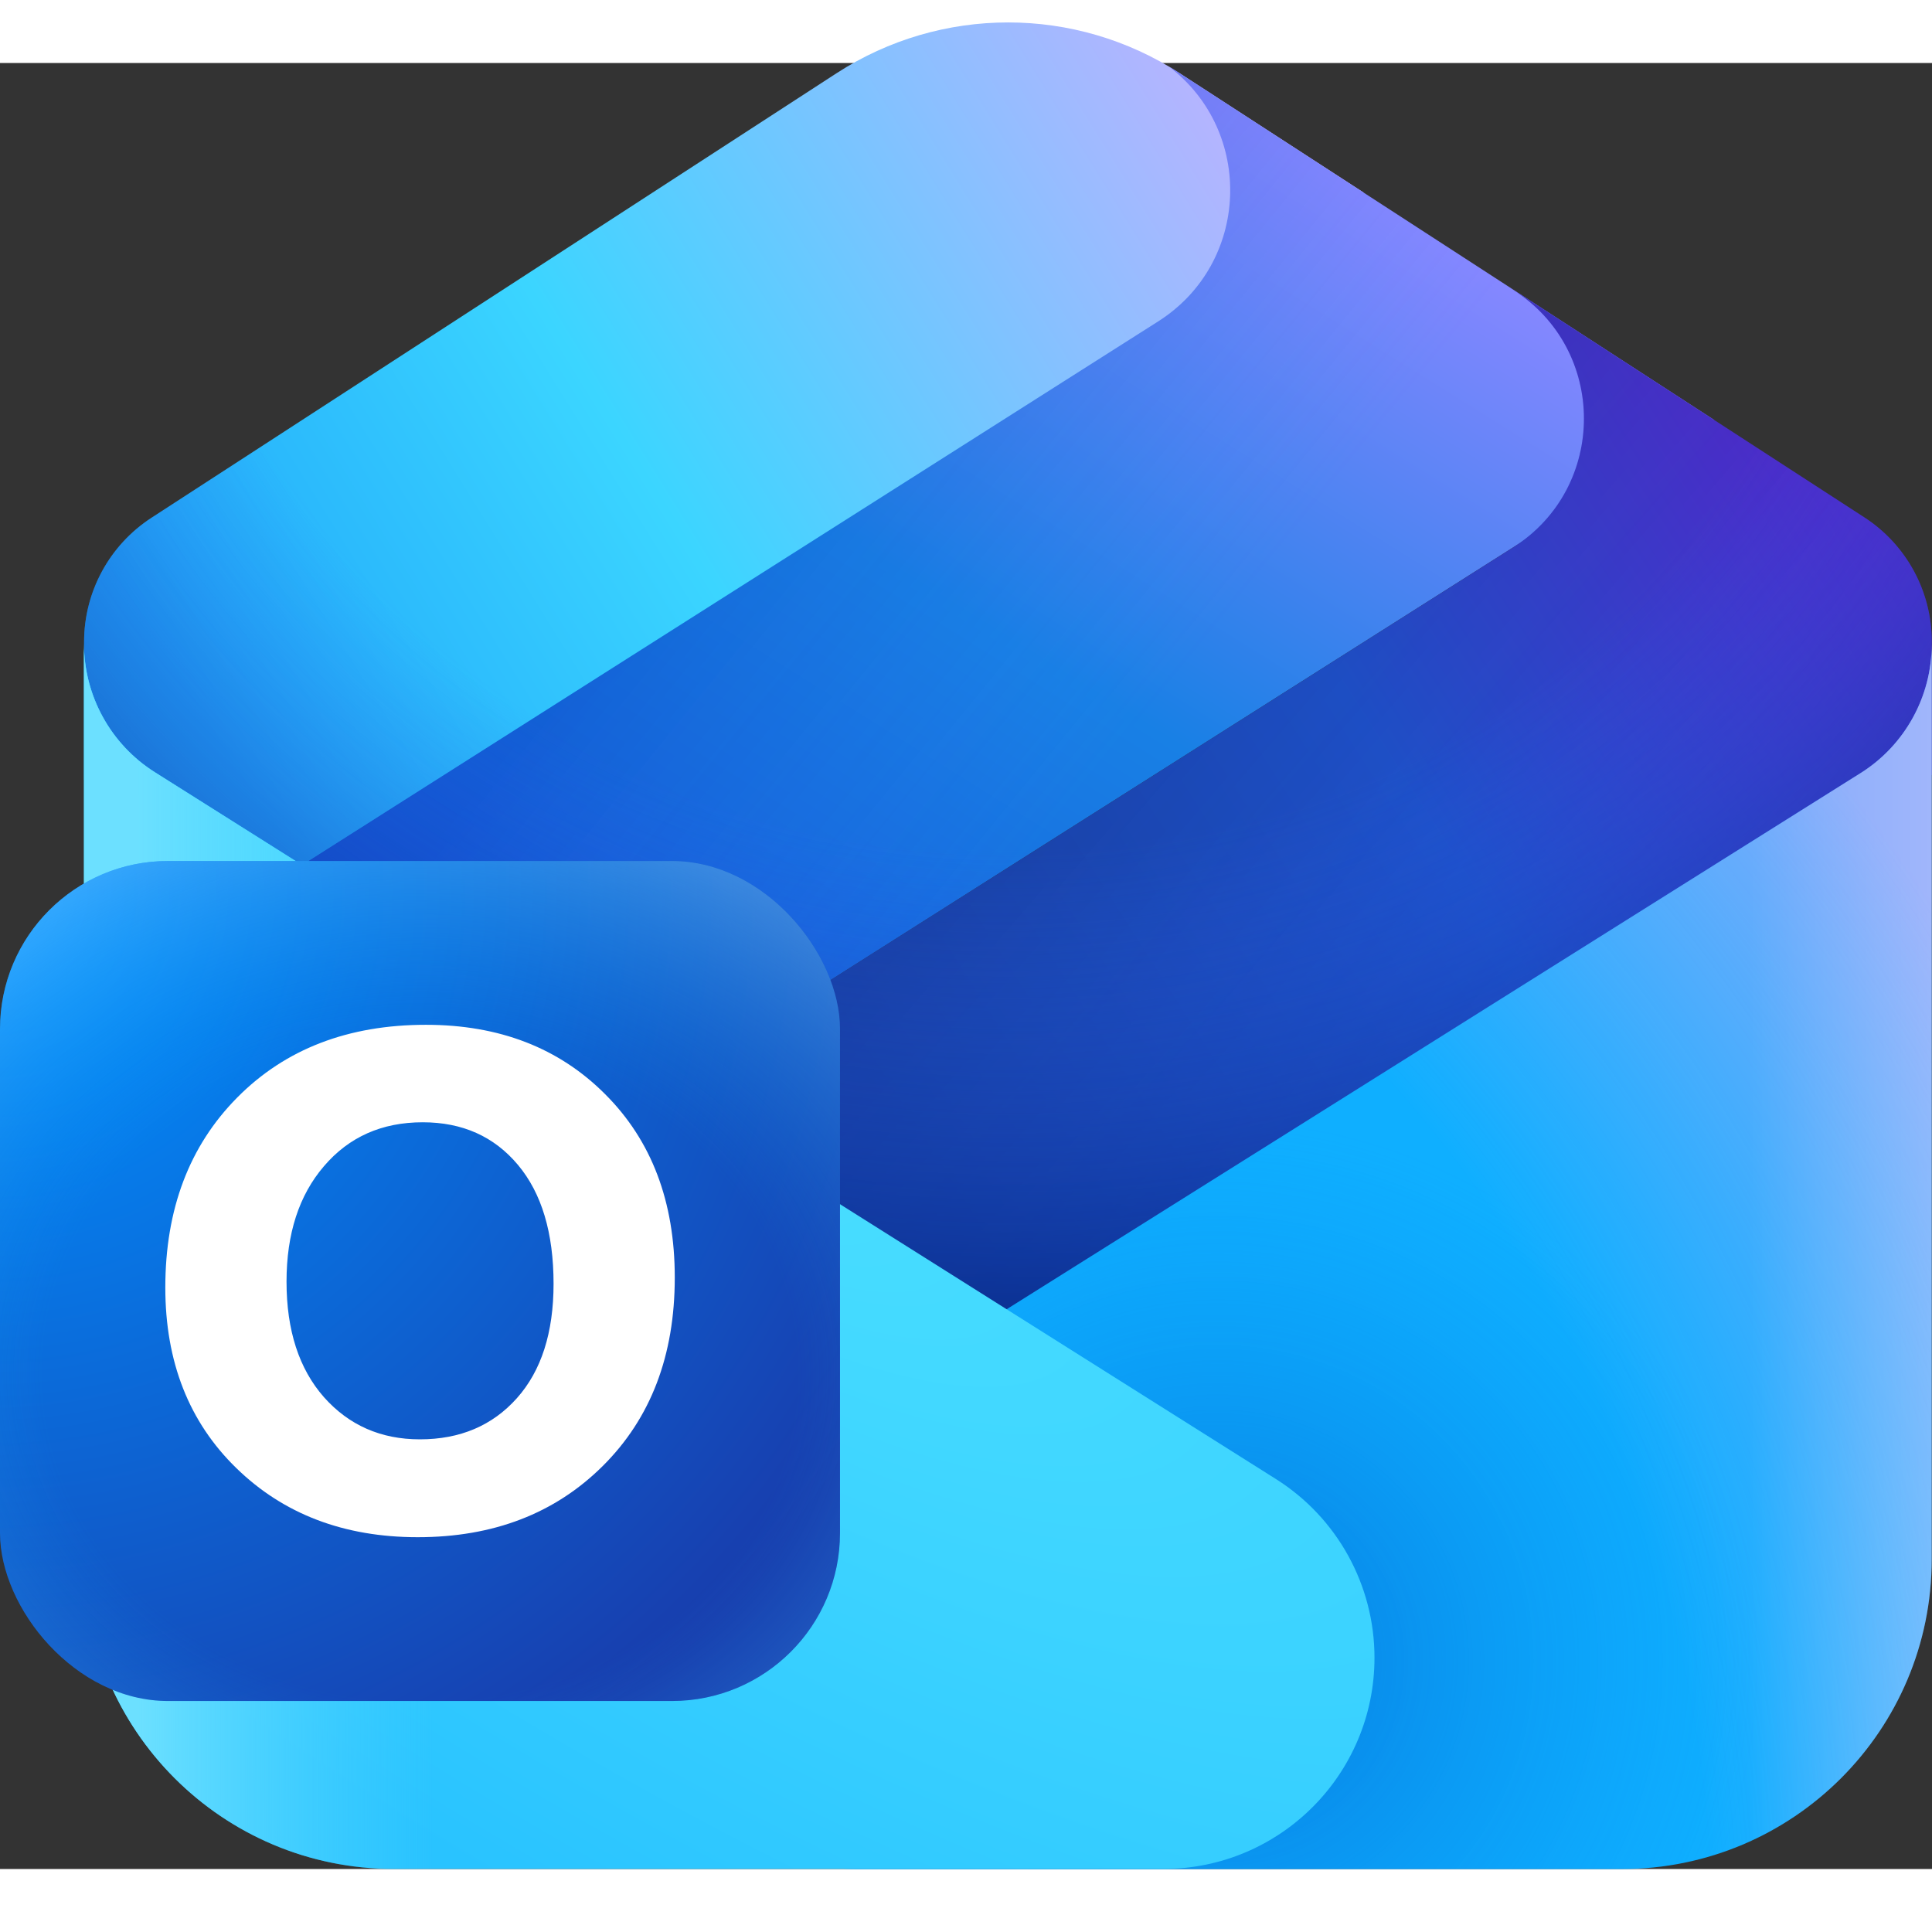
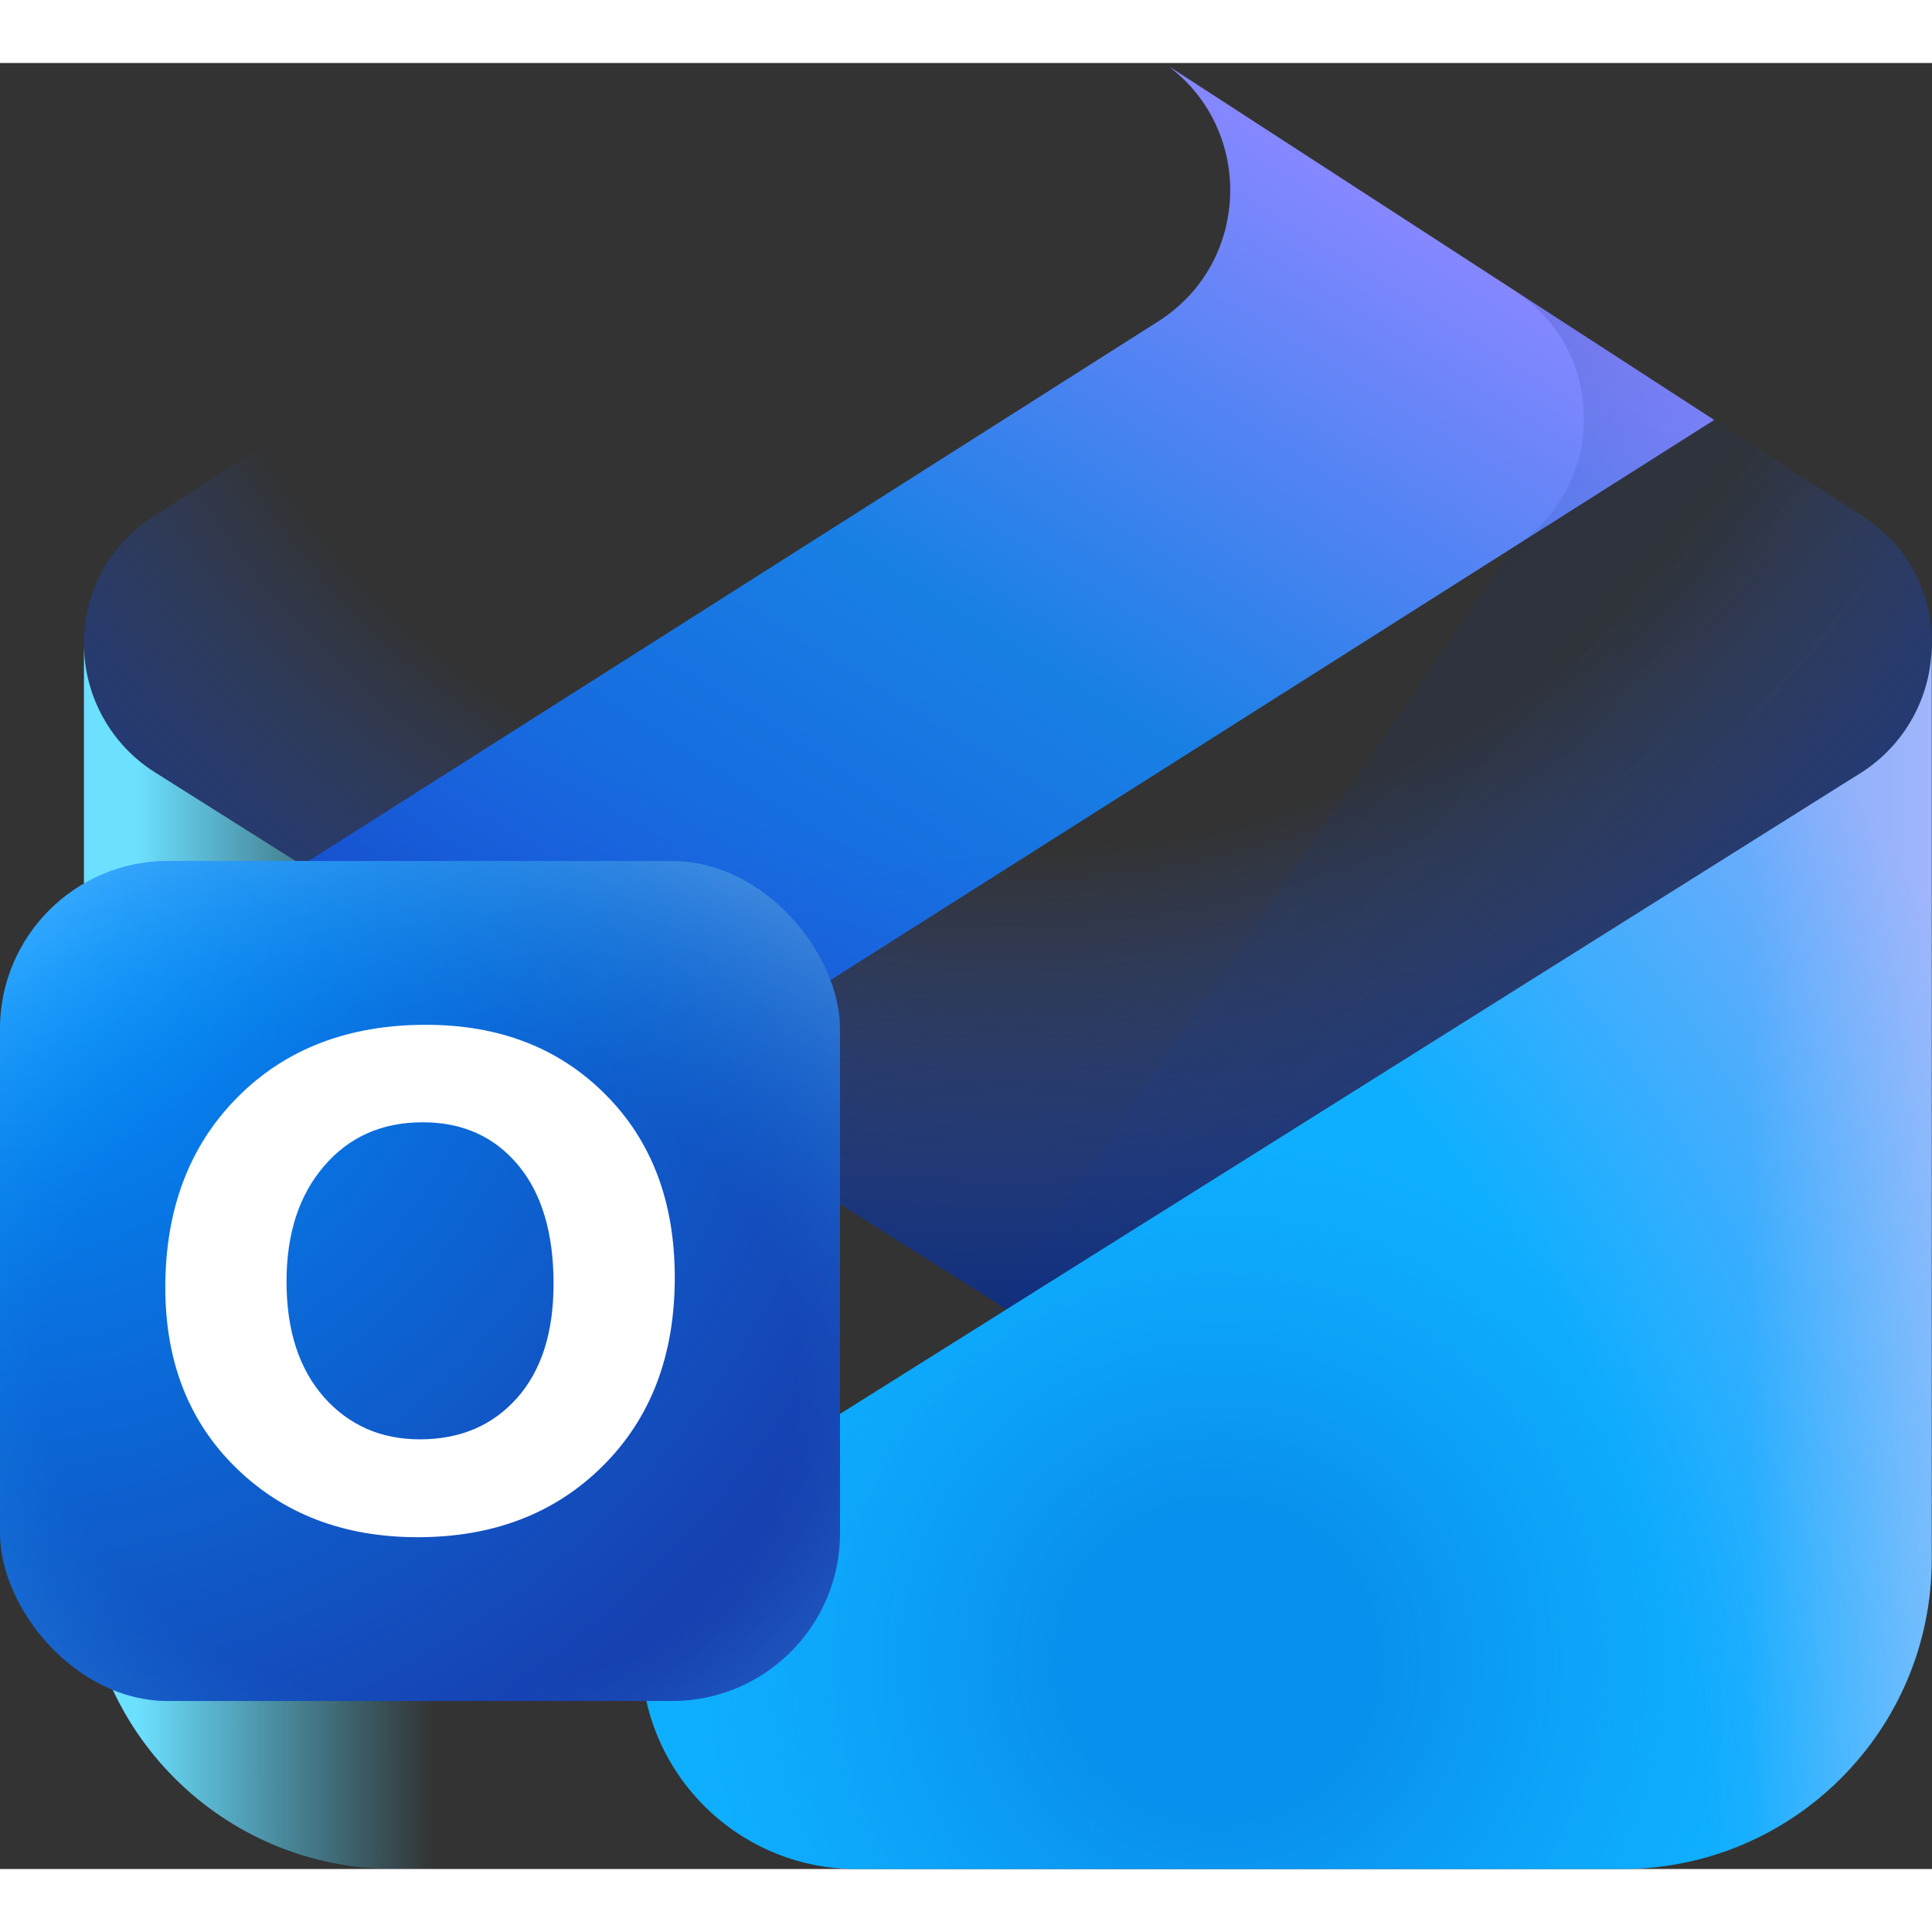
<svg xmlns="http://www.w3.org/2000/svg" width="96" height="96" viewBox="24 27 46 43" fill="none">
  <rect x="24" y="27" width="46" height="43" fill="#333333" stroke="none" />
  <g clip-path="url(#clip0_3989_14887)">
-     <path d="M56.47 30.086L28.415 47.869L26.002 44.063V40.783C26.002 39.589 26.607 38.476 27.609 37.826L43.917 27.244C46.402 25.631 49.602 25.631 52.087 27.243L56.47 30.086Z" fill="url(#paint0_linear_3989_14887)" />
    <path d="M51.835 27.088C51.92 27.138 52.004 27.19 52.086 27.244L64.814 35.499L33.256 55.503L28.414 47.863L51.574 33.154C53.768 31.761 53.864 28.627 51.835 27.088Z" fill="url(#paint1_linear_3989_14887)" />
-     <path d="M51.835 27.088C51.92 27.138 52.004 27.19 52.086 27.244L64.814 35.499L33.256 55.503L28.414 47.863L51.574 33.154C53.768 31.761 53.864 28.627 51.835 27.088Z" fill="url(#paint2_linear_3989_14887)" fill-opacity="0.2" />
-     <path d="M45.847 59.323L33.256 55.503L60.026 38.534C62.28 37.105 62.274 33.814 60.015 32.393L59.894 32.317L60.241 32.533L68.389 37.818C69.391 38.468 69.995 39.581 69.995 40.775V43.95L45.847 59.323Z" fill="url(#paint3_linear_3989_14887)" />
-     <path d="M45.847 59.323L33.256 55.503L60.026 38.534C62.28 37.105 62.274 33.814 60.015 32.393L59.894 32.317L60.241 32.533L68.389 37.818C69.391 38.468 69.995 39.581 69.995 40.775V43.95L45.847 59.323Z" fill="url(#paint4_linear_3989_14887)" fill-opacity="0.2" />
+     <path d="M45.847 59.323L60.026 38.534C62.28 37.105 62.274 33.814 60.015 32.393L59.894 32.317L60.241 32.533L68.389 37.818C69.391 38.468 69.995 39.581 69.995 40.775V43.95L45.847 59.323Z" fill="url(#paint4_linear_3989_14887)" fill-opacity="0.2" />
    <path d="M52.087 27.243C49.602 25.631 46.402 25.631 43.917 27.244L27.609 37.826C26.607 38.476 26.002 39.589 26.002 40.783V40.944C26.042 42.142 26.673 43.247 27.692 43.889L47.969 56.674L68.298 43.909C69.354 43.246 69.995 42.087 69.995 40.84V43.95L69.995 40.775C69.995 39.581 69.391 38.468 68.389 37.818L52.087 27.243Z" fill="url(#paint5_radial_3989_14887)" />
    <path d="M44.394 70.001H62.617C66.691 70.001 69.993 66.698 69.993 62.624L69.993 40.84C69.993 42.087 69.352 43.246 68.296 43.909L41.581 60.684C40.14 61.589 39.265 63.171 39.265 64.872C39.266 67.705 41.562 70.001 44.394 70.001Z" fill="url(#paint6_linear_3989_14887)" />
    <path d="M44.394 70.001H62.617C66.691 70.001 69.993 66.698 69.993 62.624L69.993 40.84C69.993 42.087 69.352 43.246 68.296 43.909L41.581 60.684C40.14 61.589 39.265 63.171 39.265 64.872C39.266 67.705 41.562 70.001 44.394 70.001Z" fill="url(#paint7_radial_3989_14887)" fill-opacity="0.4" />
    <path d="M44.394 70.001H62.617C66.691 70.001 69.993 66.698 69.993 62.624L69.993 40.84C69.993 42.087 69.352 43.246 68.296 43.909L41.581 60.684C40.14 61.589 39.265 63.171 39.265 64.872C39.266 67.705 41.562 70.001 44.394 70.001Z" fill="url(#paint8_radial_3989_14887)" fill-opacity="0.5" />
-     <path d="M51.697 69.999H33.375C29.301 69.999 25.999 66.697 25.999 62.623V40.824C25.999 42.069 26.637 43.226 27.69 43.889L54.379 60.715C55.84 61.636 56.726 63.243 56.726 64.97C56.725 67.748 54.474 69.999 51.697 69.999Z" fill="url(#paint9_radial_3989_14887)" />
    <path d="M51.697 69.999H33.375C29.301 69.999 25.999 66.697 25.999 62.623V40.824C25.999 42.069 26.637 43.226 27.69 43.889L54.379 60.715C55.84 61.636 56.726 63.243 56.726 64.97C56.725 67.748 54.474 69.999 51.697 69.999Z" fill="url(#paint10_linear_3989_14887)" />
    <rect x="24" y="46" width="20" height="20" rx="4" fill="url(#paint11_radial_3989_14887)" />
    <rect x="24" y="46" width="20" height="20" rx="4" fill="url(#paint12_radial_3989_14887)" fill-opacity="0.5" />
    <path d="M33.946 62.1C32.192 62.1 30.751 61.551 29.625 60.453C28.499 59.356 27.936 57.923 27.936 56.156C27.936 54.29 28.508 52.781 29.651 51.629C30.794 50.476 32.291 49.9 34.141 49.9C35.89 49.9 37.313 50.452 38.411 51.555C39.515 52.658 40.066 54.112 40.066 55.918C40.066 57.773 39.495 59.268 38.352 60.404C37.214 61.535 35.746 62.1 33.946 62.1ZM33.997 59.77C34.953 59.77 35.723 59.444 36.306 58.791C36.889 58.138 37.18 57.229 37.18 56.066C37.18 54.853 36.897 53.909 36.331 53.234C35.765 52.559 35.01 52.221 34.065 52.221C33.091 52.221 32.308 52.57 31.713 53.267C31.119 53.958 30.822 54.875 30.822 56.016C30.822 57.174 31.119 58.091 31.713 58.766C32.308 59.435 33.069 59.77 33.997 59.77Z" fill="white" />
  </g>
  <defs>
    <linearGradient id="paint0_linear_3989_14887" x1="30.875" y1="46" x2="56.47" y2="30.125" gradientUnits="userSpaceOnUse">
      <stop stop-color="#20A7FA" />
      <stop offset="0.4" stop-color="#3BD5FF" />
      <stop offset="1" stop-color="#C4B0FF" />
    </linearGradient>
    <linearGradient id="paint1_linear_3989_14887" x1="39.684" y1="51.414" x2="53.932" y2="28.599" gradientUnits="userSpaceOnUse">
      <stop stop-color="#165AD9" />
      <stop offset="0.501" stop-color="#1880E5" />
      <stop offset="1" stop-color="#8587FF" />
    </linearGradient>
    <linearGradient id="paint2_linear_3989_14887" x1="50.076" y1="51.724" x2="34.257" y2="38.834" gradientUnits="userSpaceOnUse">
      <stop offset="0.237" stop-color="#448AFF" stop-opacity="0" />
      <stop offset="0.792" stop-color="#0032B1" />
    </linearGradient>
    <linearGradient id="paint3_linear_3989_14887" x1="48.063" y1="56.688" x2="73.063" y2="40.688" gradientUnits="userSpaceOnUse">
      <stop stop-color="#1A43A6" />
      <stop offset="0.492" stop-color="#2052CB" />
      <stop offset="1" stop-color="#5F20CB" />
    </linearGradient>
    <linearGradient id="paint4_linear_3989_14887" x1="55.12" y1="55.731" x2="39.929" y2="42.586" gradientUnits="userSpaceOnUse">
      <stop stop-color="#0045B9" stop-opacity="0" />
      <stop offset="0.67" stop-color="#0D1F69" />
    </linearGradient>
    <radialGradient id="paint5_radial_3989_14887" cx="0" cy="0" r="1" gradientUnits="userSpaceOnUse" gradientTransform="translate(48.001 27) rotate(-90) scale(33 35.718)">
      <stop offset="0.568" stop-color="#275FF0" stop-opacity="0" />
      <stop offset="0.992" stop-color="#002177" />
    </radialGradient>
    <linearGradient id="paint6_linear_3989_14887" x1="69.993" y1="55.261" x2="47.816" y2="55.261" gradientUnits="userSpaceOnUse">
      <stop stop-color="#4DC4FF" />
      <stop offset="0.196" stop-color="#0FAFFF" />
    </linearGradient>
    <radialGradient id="paint7_radial_3989_14887" cx="0" cy="0" r="1" gradientUnits="userSpaceOnUse" gradientTransform="translate(52.999 65) rotate(-45) scale(14.142)">
      <stop offset="0.259" stop-color="#0060D1" />
      <stop offset="0.908" stop-color="#0383F1" stop-opacity="0" />
    </radialGradient>
    <radialGradient id="paint8_radial_3989_14887" cx="0" cy="0" r="1" gradientUnits="userSpaceOnUse" gradientTransform="translate(31.66 75.462) rotate(-52.658) scale(48.006 43.41)">
      <stop offset="0.732" stop-color="#F4A7F7" stop-opacity="0" />
      <stop offset="1" stop-color="#F4A7F7" />
    </radialGradient>
    <radialGradient id="paint9_radial_3989_14887" cx="0" cy="0" r="1" gradientUnits="userSpaceOnUse" gradientTransform="translate(41.362 52.315) rotate(123.339) scale(25.329 65.732)">
      <stop stop-color="#49DEFF" />
      <stop offset="0.724" stop-color="#29C3FF" />
    </radialGradient>
    <linearGradient id="paint10_linear_3989_14887" x1="22.892" y1="64.952" x2="44.244" y2="64.936" gradientUnits="userSpaceOnUse">
      <stop offset="0.206" stop-color="#6CE0FF" />
      <stop offset="0.535" stop-color="#50D5FF" stop-opacity="0" />
    </linearGradient>
    <radialGradient id="paint11_radial_3989_14887" cx="0" cy="0" r="1" gradientUnits="userSpaceOnUse" gradientTransform="translate(23.929 46.769) rotate(46.924) scale(26.327)">
      <stop offset="0.039" stop-color="#0091FF" />
      <stop offset="0.919" stop-color="#183DAD" />
    </radialGradient>
    <radialGradient id="paint12_radial_3989_14887" cx="0" cy="0" r="1" gradientUnits="userSpaceOnUse" gradientTransform="translate(34 58.18) rotate(90) scale(14 16.149)">
      <stop offset="0.558" stop-color="#0FA5F7" stop-opacity="0" />
      <stop offset="1" stop-color="#74C6FF" />
    </radialGradient>
    <clipPath id="clip0_3989_14887">
      <rect width="48" height="48" fill="white" transform="translate(24 24)" />
    </clipPath>
  </defs>
</svg>